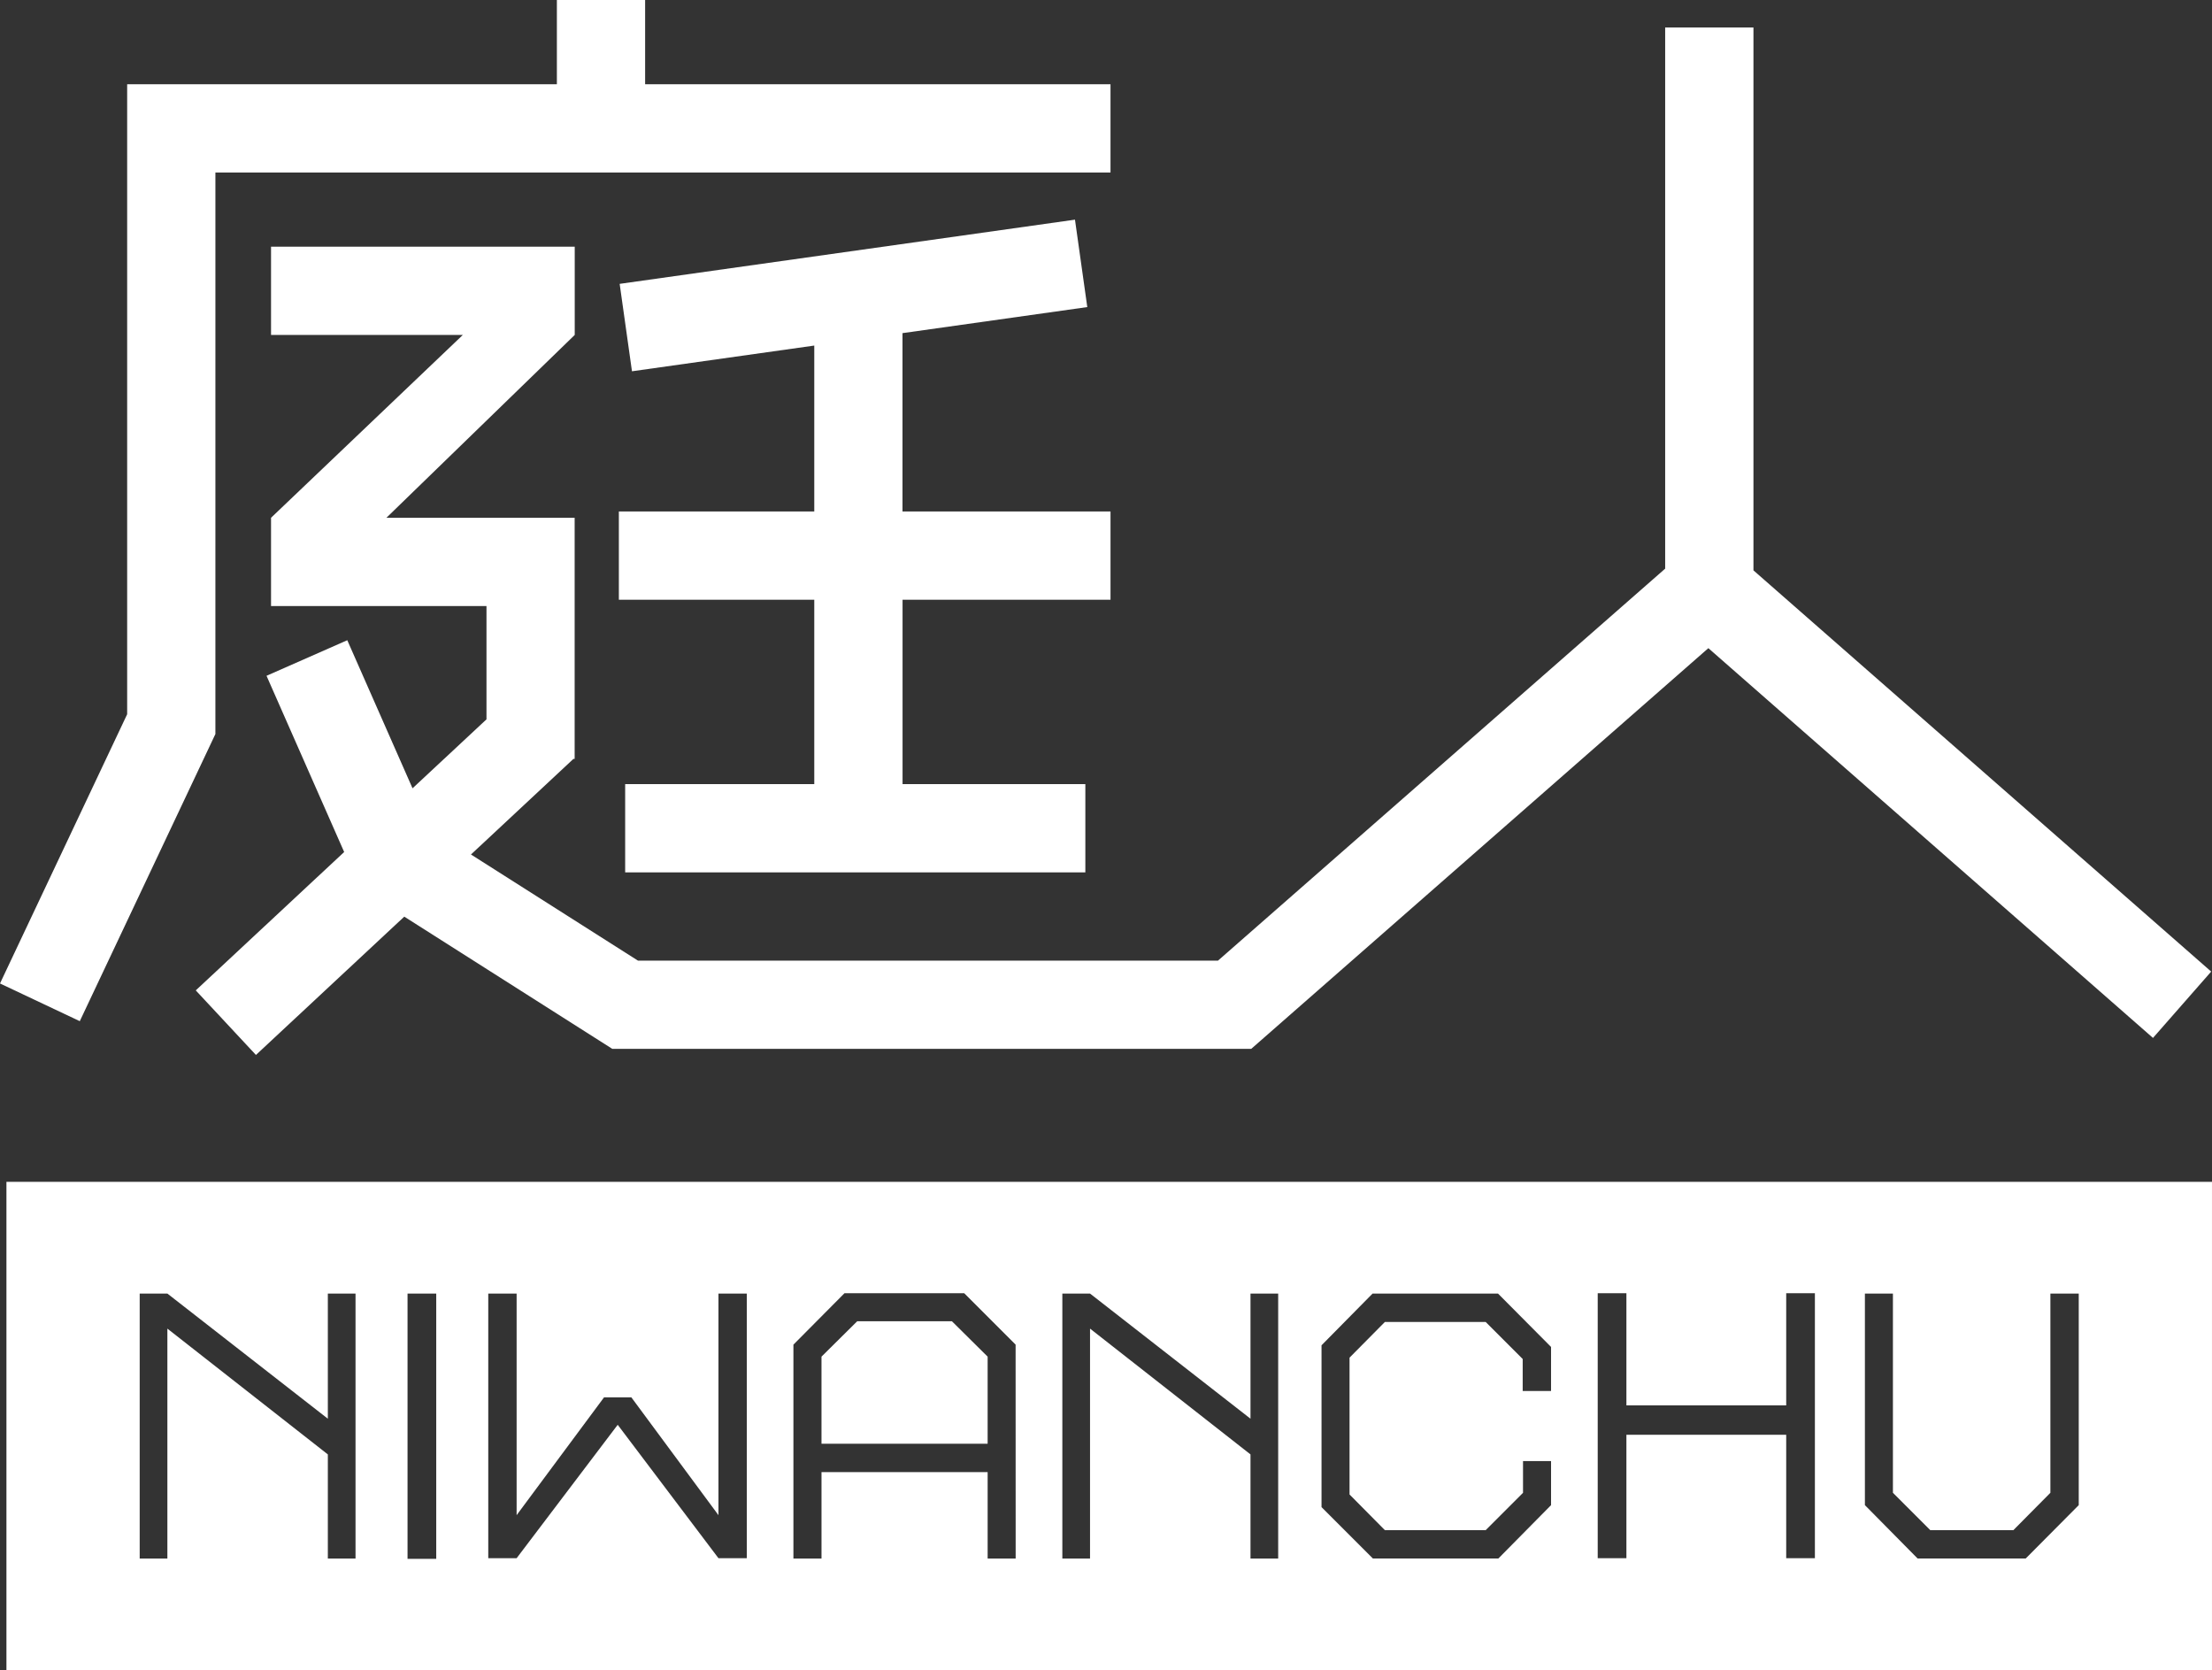
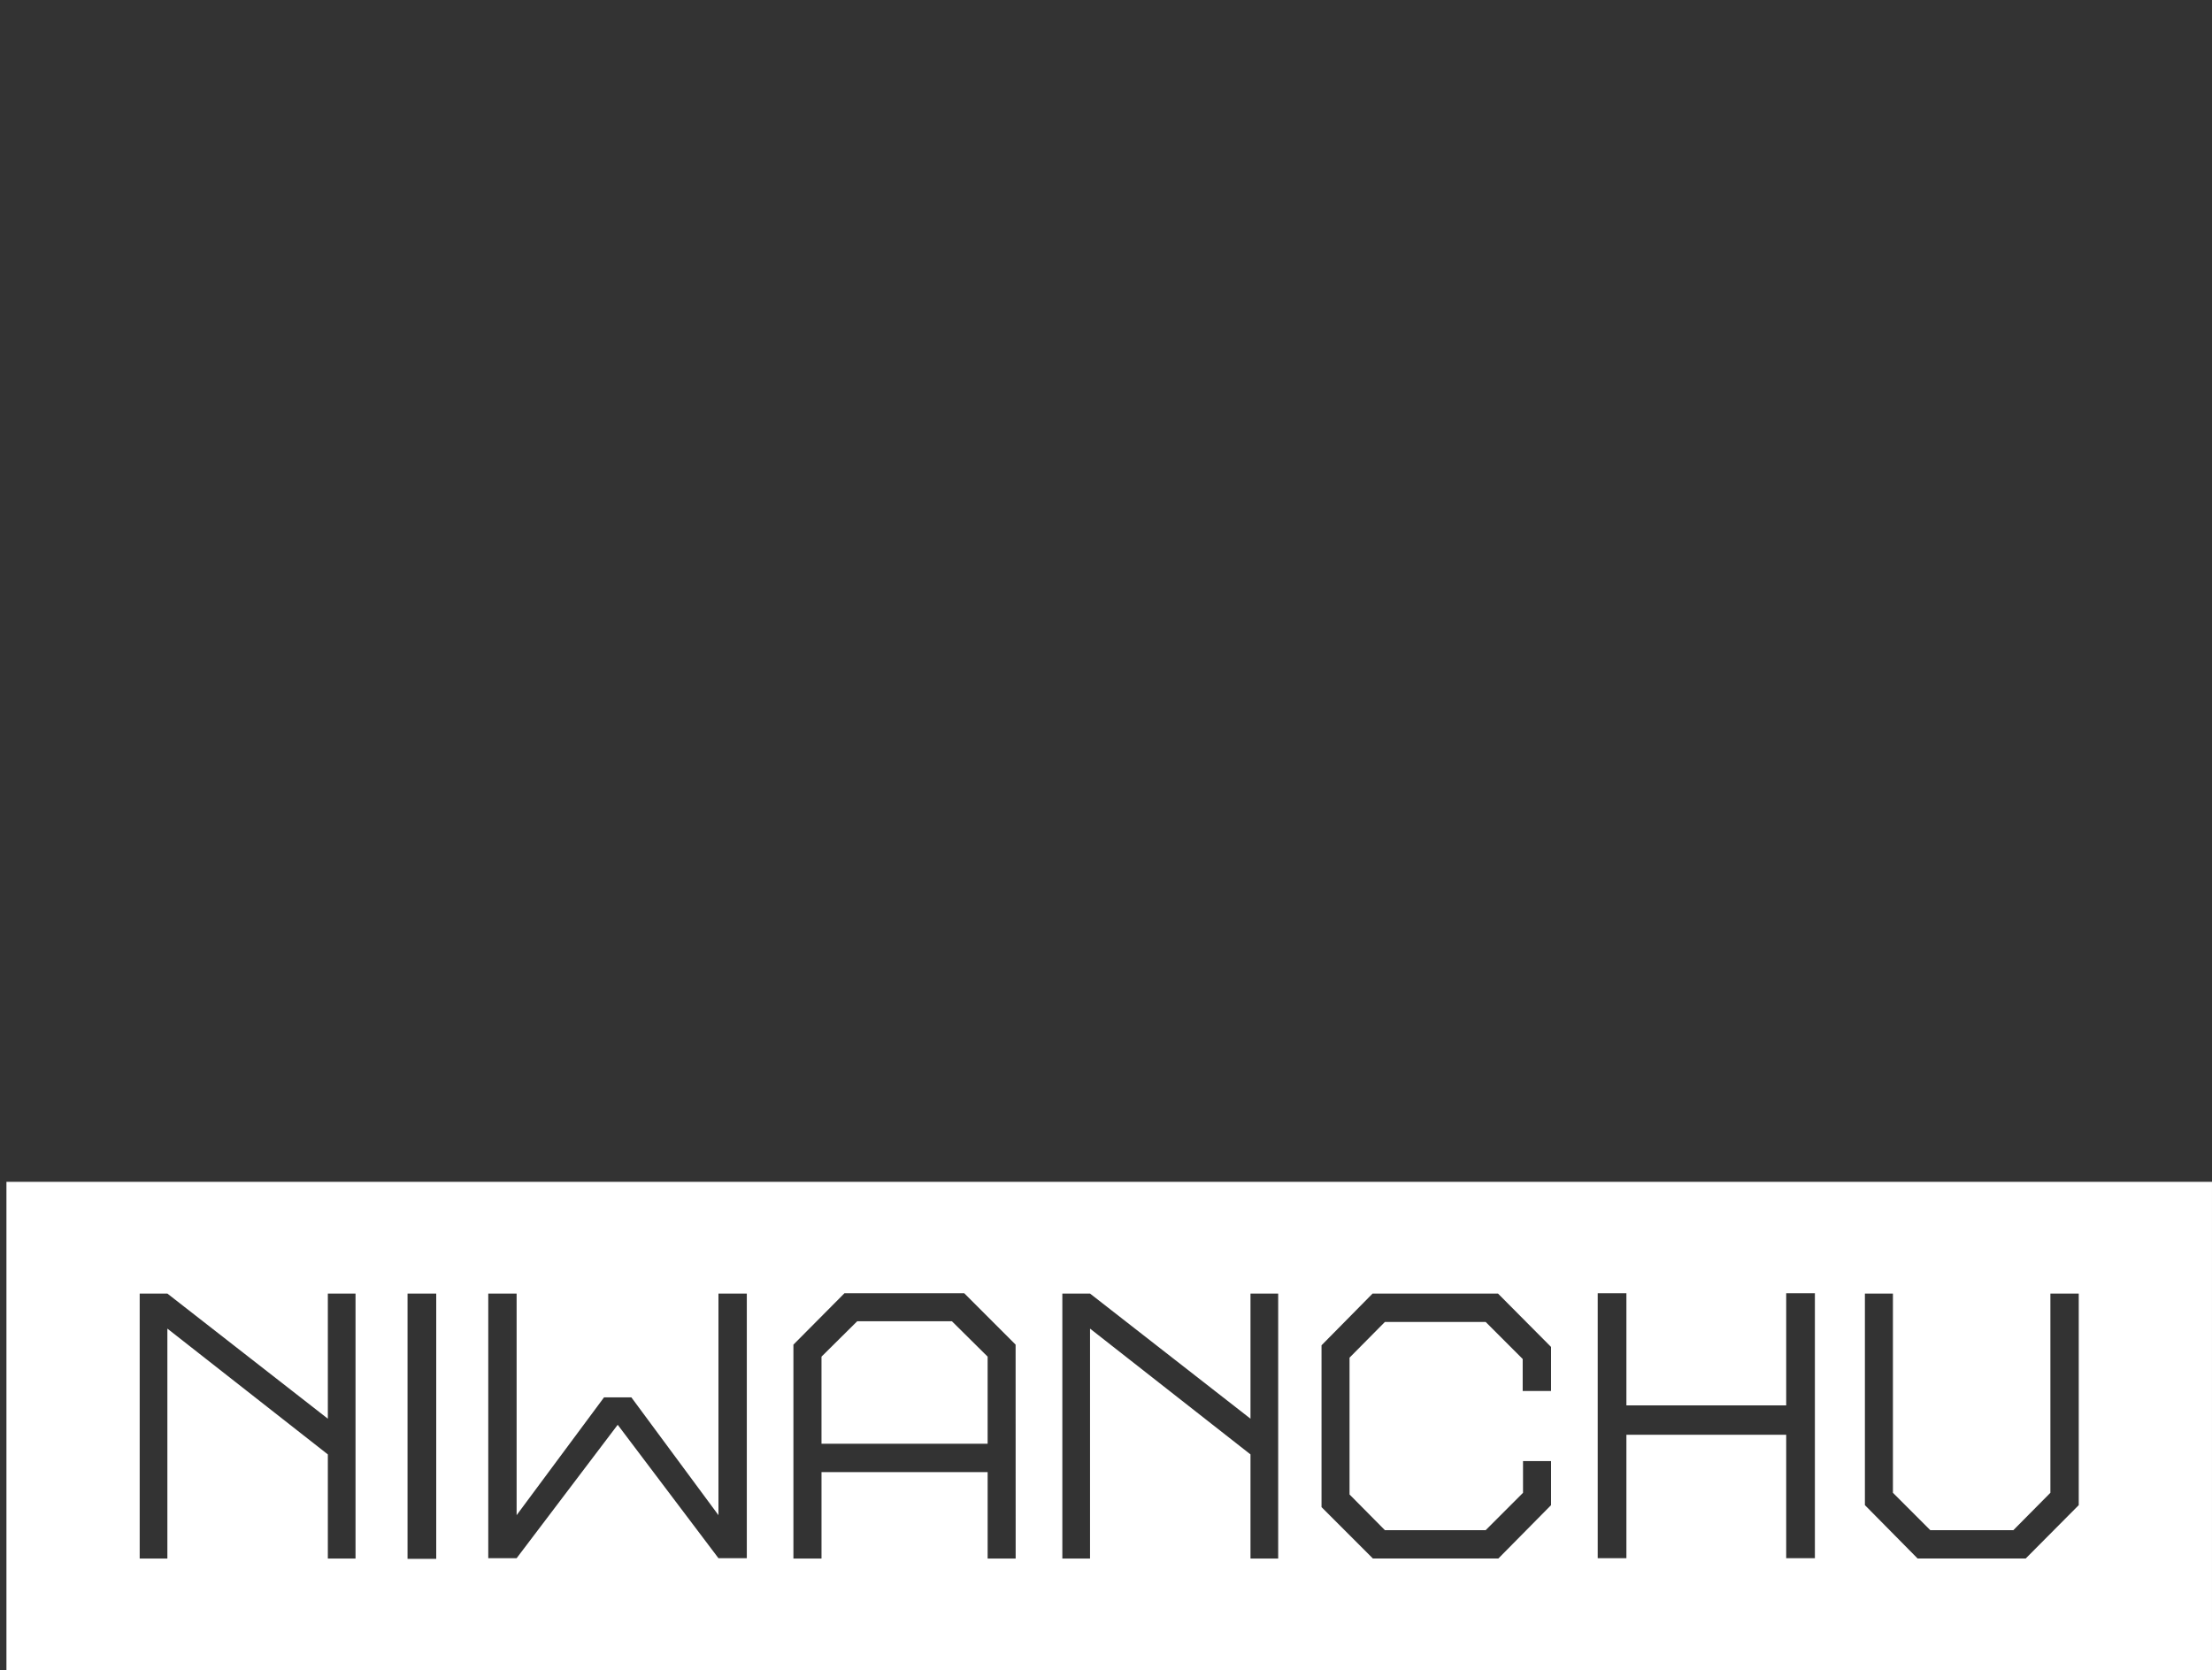
<svg xmlns="http://www.w3.org/2000/svg" width="199" height="150.229" viewBox="0 0 199 150.229">
  <rect x="0" y="0" width="199" height="150.229" fill="#333333" stroke="none" />
  <g id="グループ_131" data-name="グループ 131" transform="translate(800.174 1586.364)">
    <g id="グループ_129" data-name="グループ 129" transform="translate(-800.174 -1586.364)">
      <g id="グループ_128" data-name="グループ 128" transform="translate(0)">
-         <path id="パス_420" data-name="パス 420" d="M-780.795-1570.846h80.526v-7.939h-41.867v-7.579h-7.939v7.579h-38.659v56.661l-11.44,24.216,7.178,3.391,12.2-25.826Z" transform="translate(800.174 1586.364)" fill="#fff" />
-         <path id="パス_421" data-name="パス 421" d="M-643.148-1512.15v-7.939h-18.714v-16.04l16.625-2.344-1.108-7.862-40.962,5.774,1.108,7.862,16.4-2.312v14.921h-17.58v7.939h17.58v16.583h-17.013v7.939h41.4v-7.939h-16.445v-16.583Z" transform="translate(743.054 1566.092)" fill="#fff" />
-         <path id="パス_422" data-name="パス 422" d="M-583.179-1496.438l-41.178-36.086v-48.826H-632.3v48.671l-40.231,35.257H-724.71l-15.025-9.547,9.2-8.581-.017-.018h.145v-21.686h-16.935L-730.4-1553.7v-7.939h-27.321v7.939h17.255l-17.255,16.445v7.939h19.382v10.193l-6.653,6.2-5.87-13.318-7.265,3.2,6.985,15.849-13.351,12.446,5.414,5.807,13.345-12.44,18.716,11.893h57.478l41.126-36.041,40,35.057Z" transform="translate(782.105 1583.825)" fill="#fff" />
-       </g>
+         </g>
    </g>
    <g id="グループ_130" data-name="グループ 130" transform="translate(-799.595 -1480.064)">
      <path id="パス_423" data-name="パス 423" d="M-647.23-1345.593l-3.211,3.181v7.834h14.946v-7.834l-3.211-3.181Z" transform="translate(723.767 1358.133)" fill="#fff" />
      <path id="パス_424" data-name="パス 424" d="M-799-1371v43.929h198.42V-1371Zm31.406,33.88h-2.491v-9.365l-14.436-11.315v20.679h-2.491v-23.831h2.491l14.436,11.255v-11.255h2.491Zm7.26.03h-2.581v-23.861h2.581Zm27.941-.06h-2.551l-9.064-12-9.094,12h-2.551v-23.8h2.551v19.929l7.863-10.594h2.461l7.834,10.594v-19.929h2.551Zm24.187.03h-2.521v-7.773h-14.946v7.773H-728.2v-19.239l4.592-4.622h10.775l4.622,4.622Zm23.617,0h-2.491v-9.365l-14.436-11.315v20.679h-2.491v-23.831h2.491l14.436,11.255v-11.255h2.491Zm24.548-15.067h-2.551v-2.881l-3.331-3.331h-9.065l-3.181,3.211v12.306l3.181,3.211h9.065l3.361-3.361v-2.851h2.522v3.961l-4.742,4.8h-11.285l-4.622-4.622V-1356.3l4.592-4.652h11.285l4.772,4.8Zm23.737,15.036h-2.581v-11.1h-14.376v11.1h-2.581v-23.83h2.581v10.085h14.376v-10.085h2.581Zm23.737-4.772-4.772,4.8h-9.724l-4.742-4.8v-19.028h2.521v17.918l3.362,3.361h7.473l3.331-3.361v-17.918h2.551Z" transform="translate(799 1371)" fill="#fff" />
    </g>
  </g>
</svg>